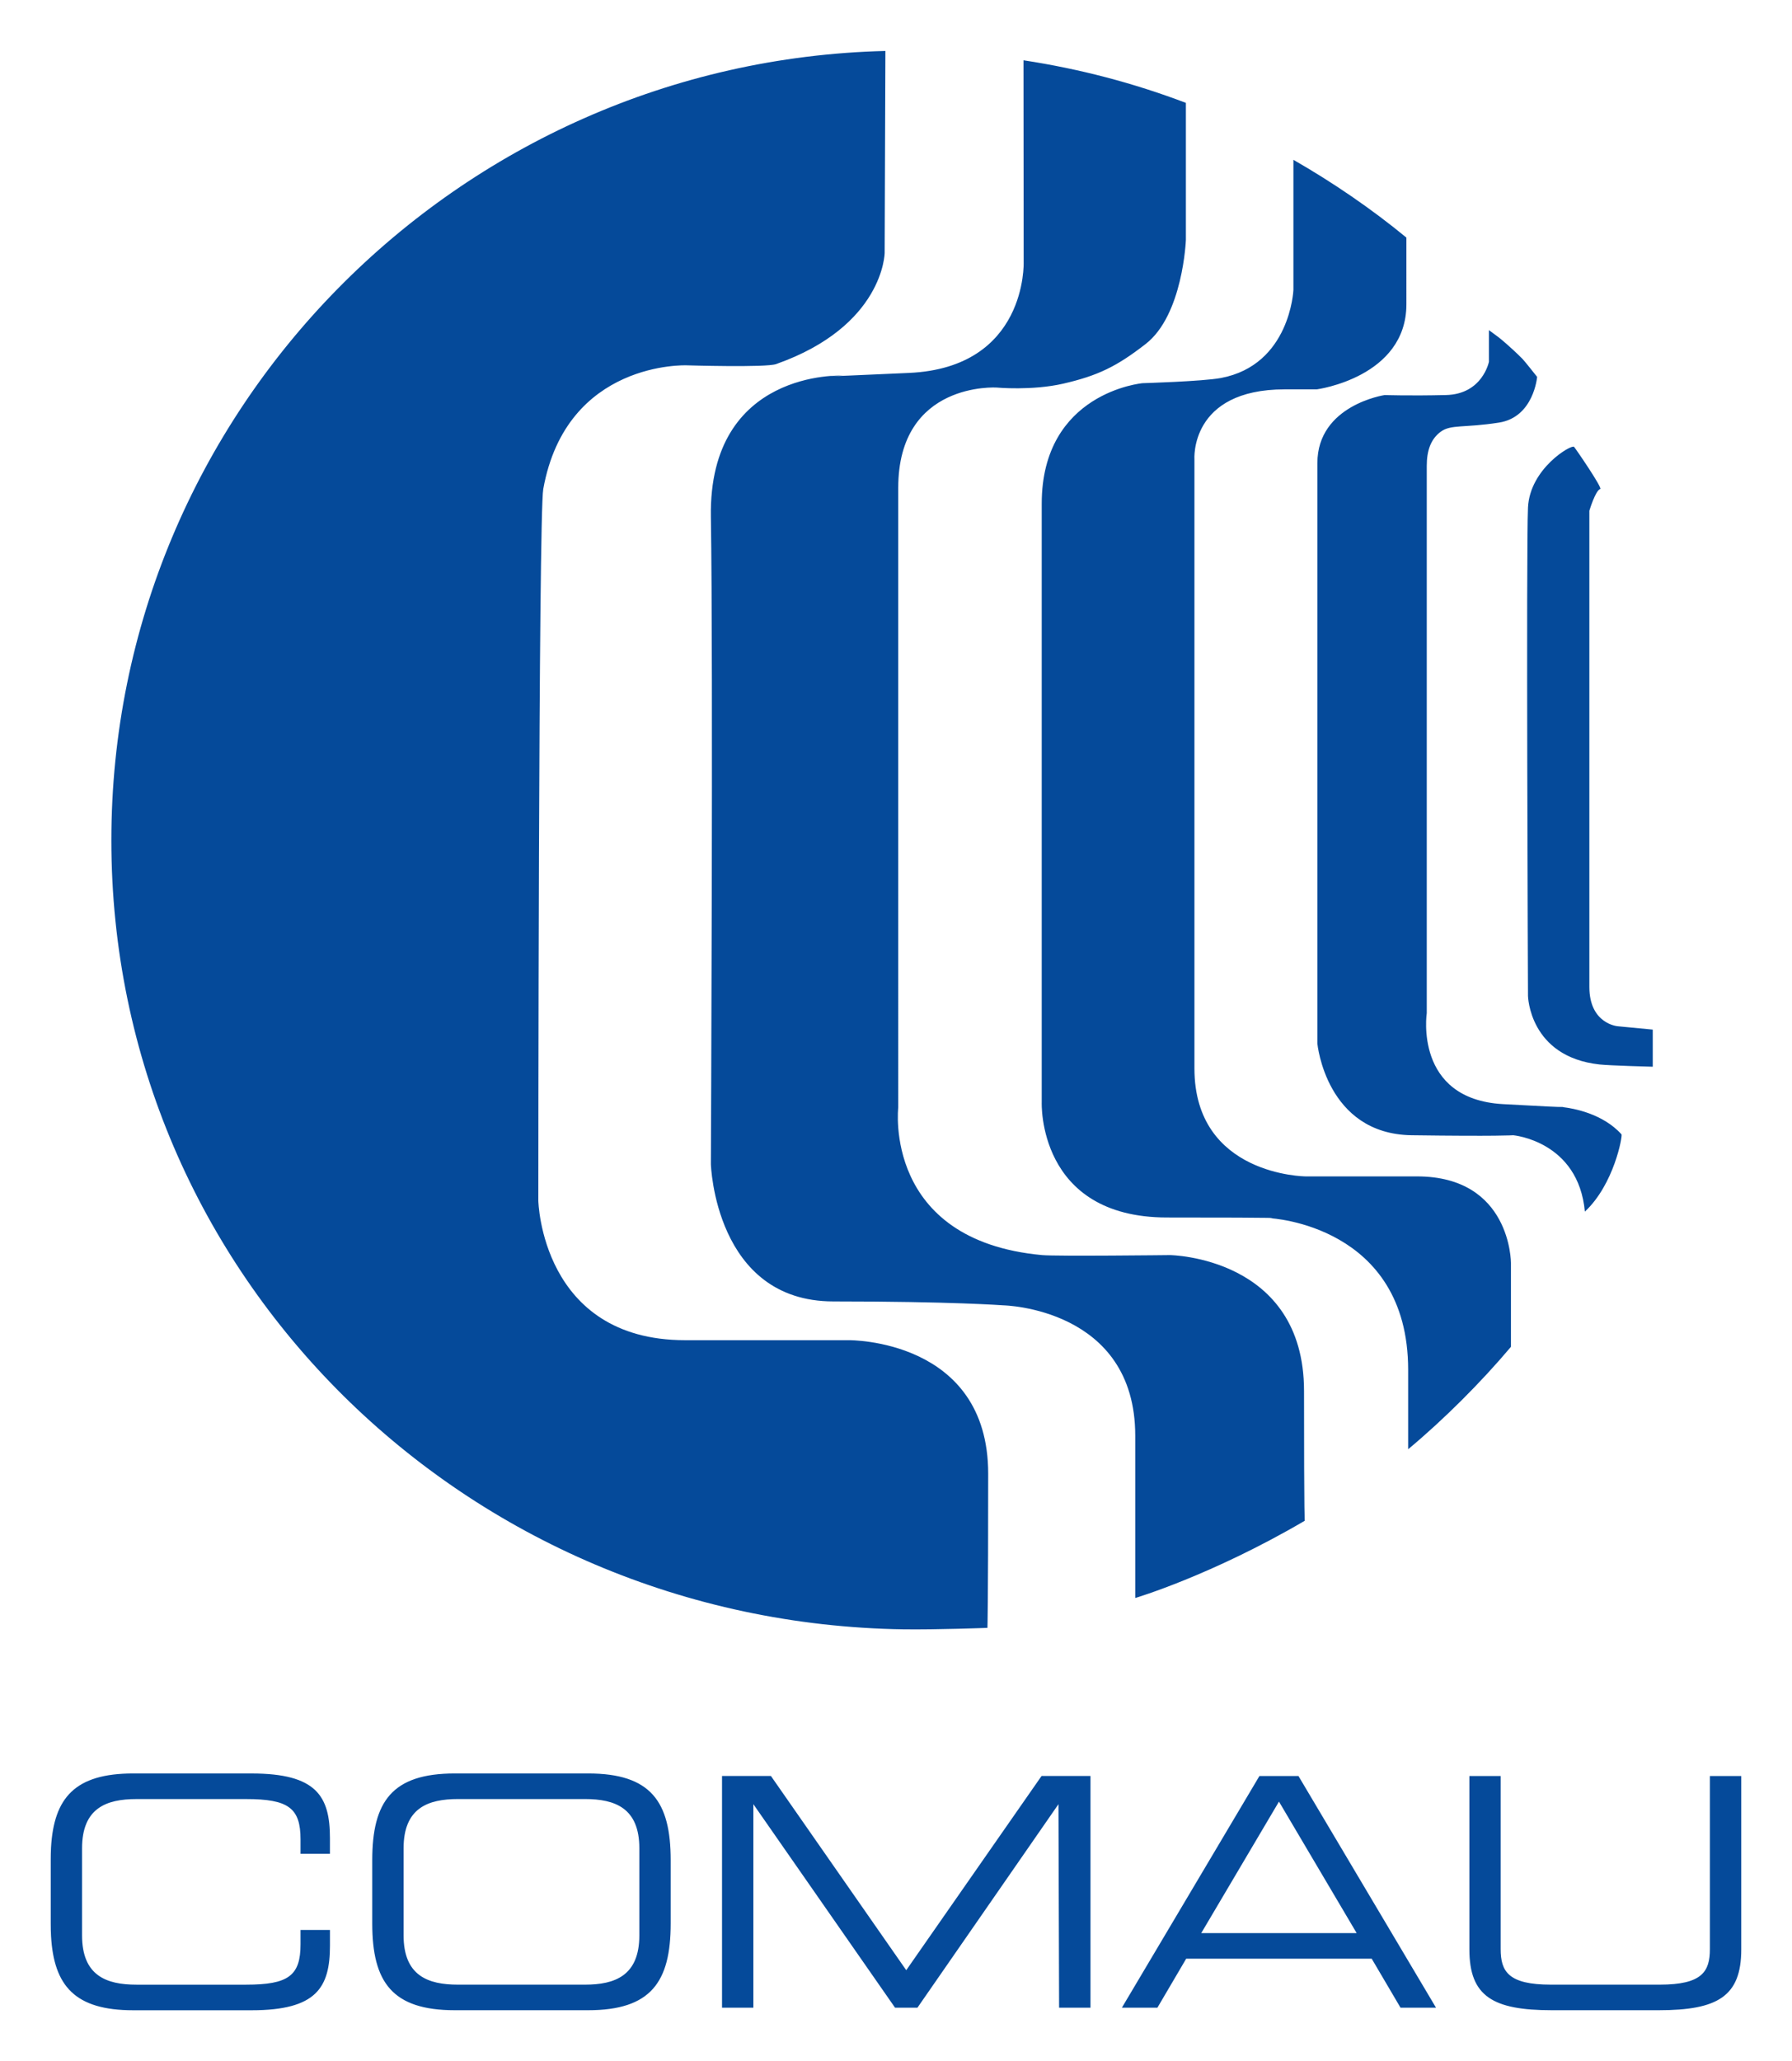
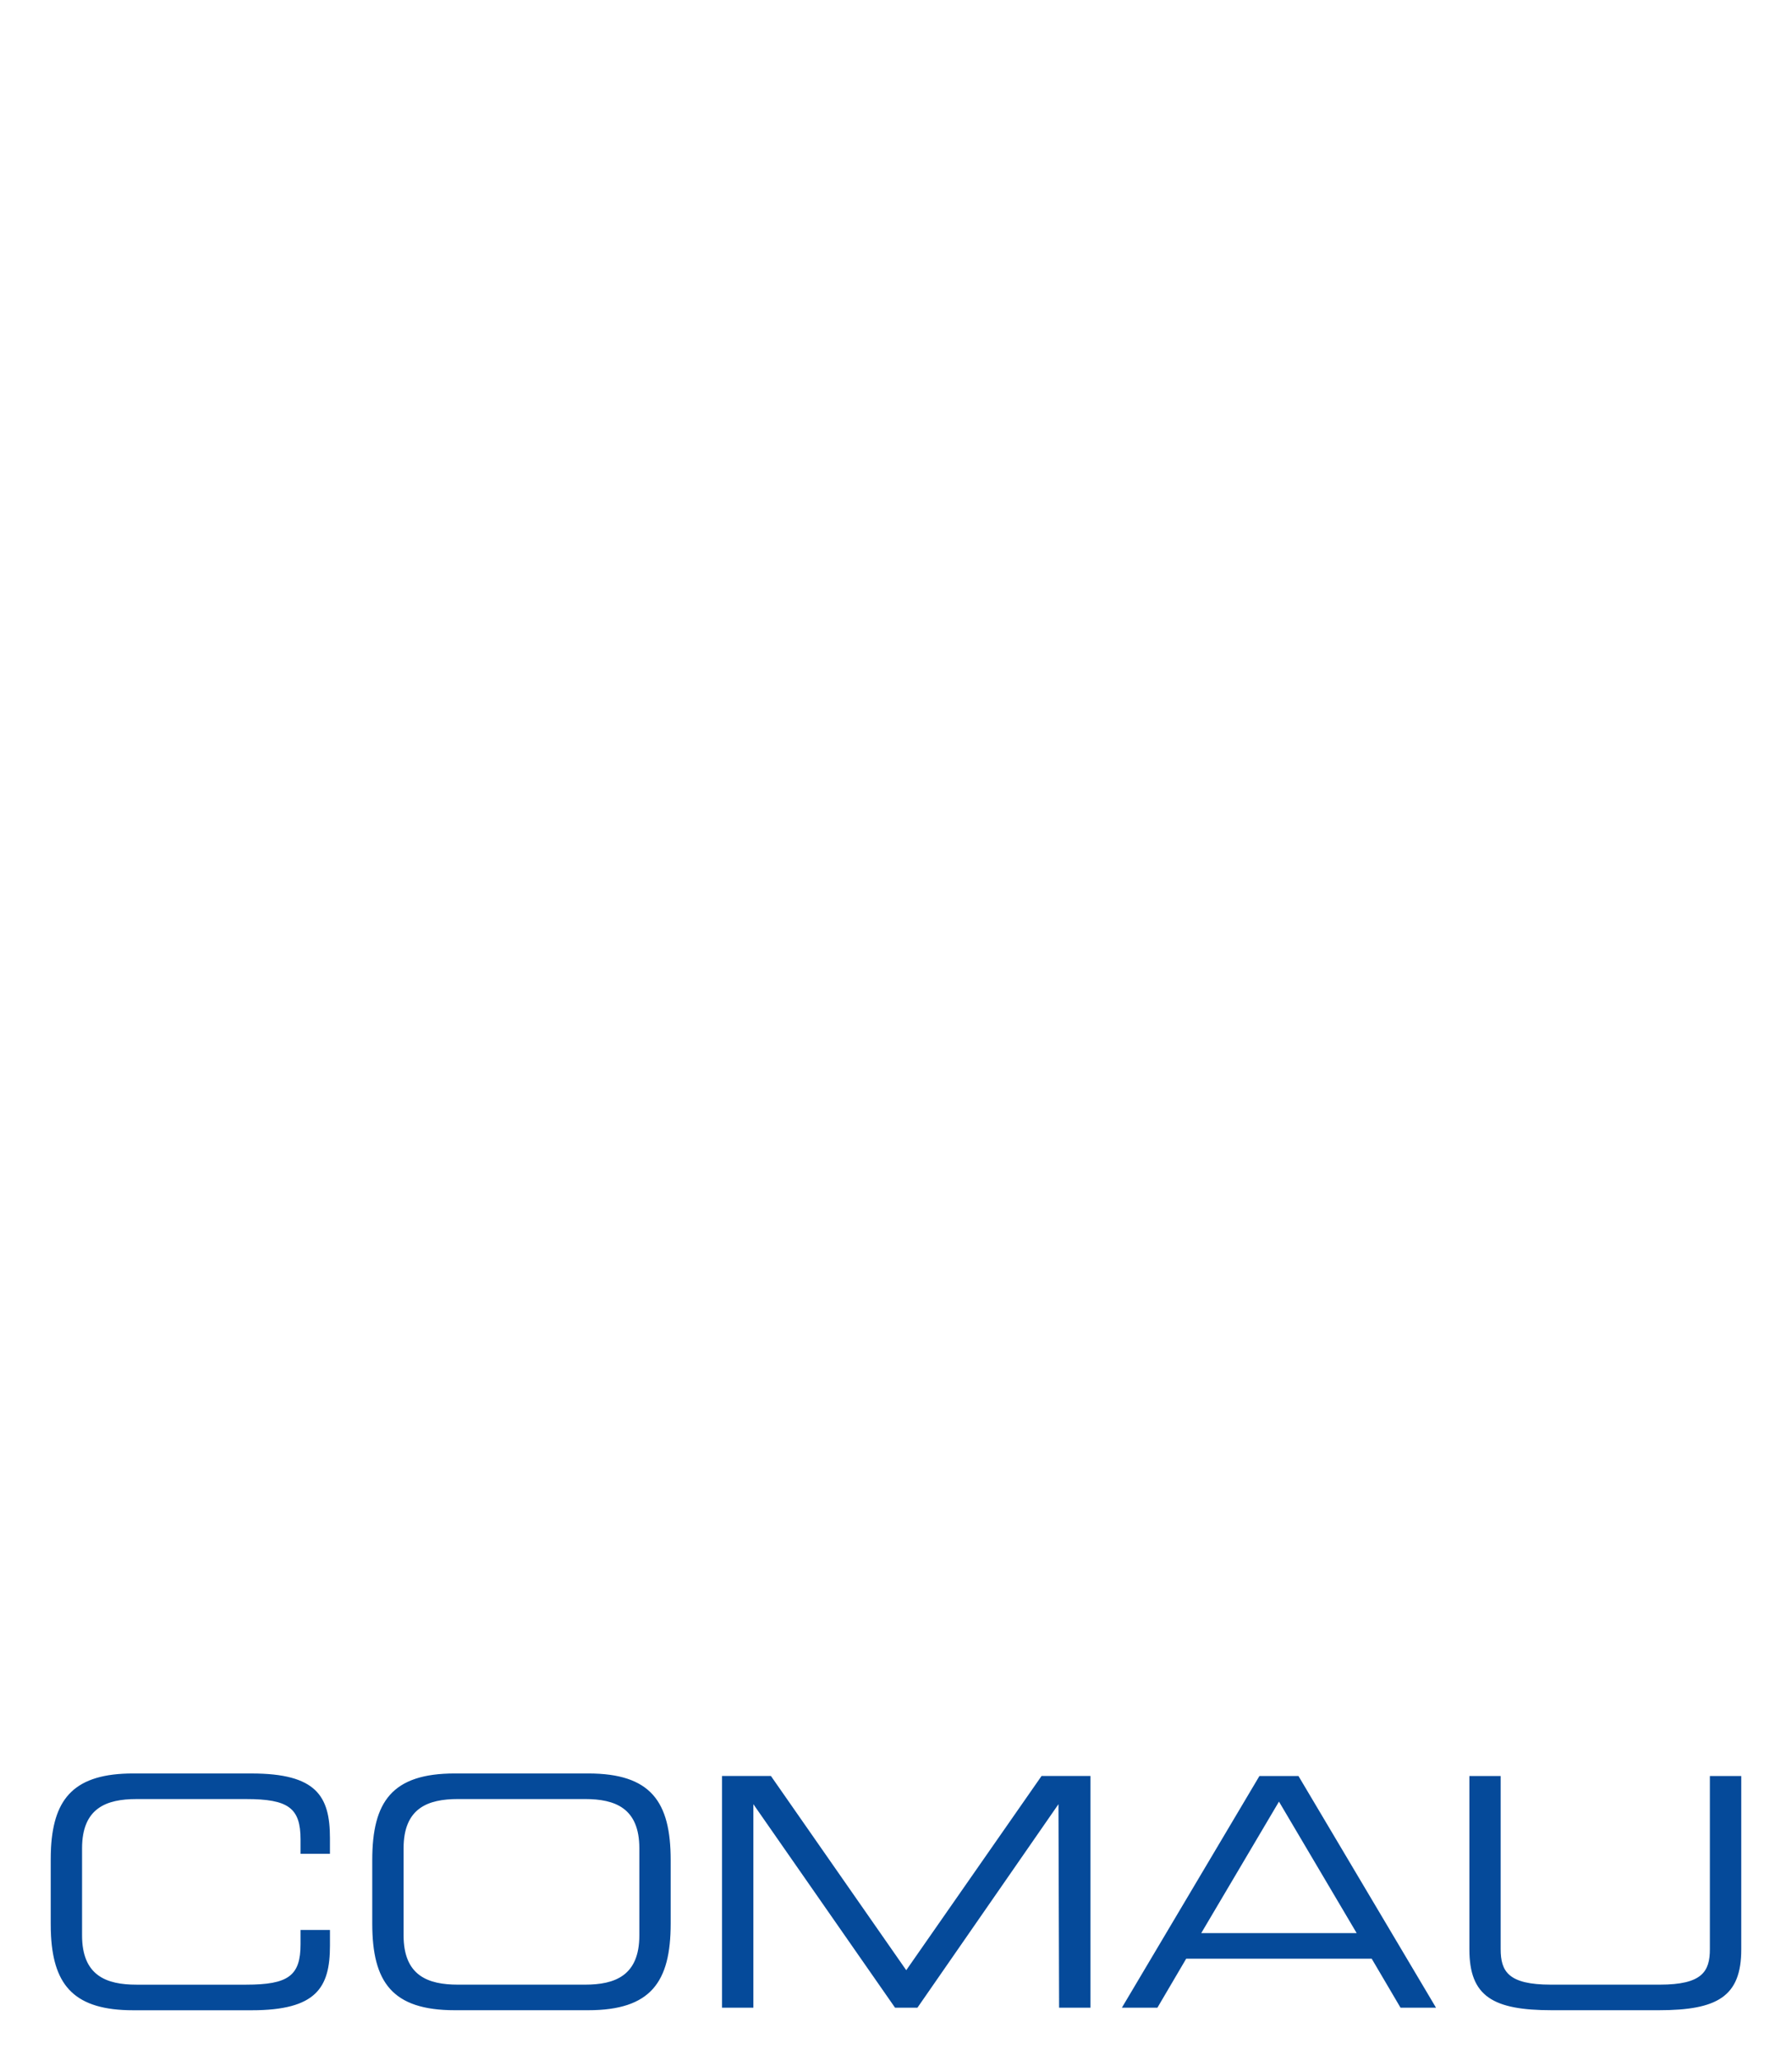
<svg xmlns="http://www.w3.org/2000/svg" id="svg1603" width="668" height="768" viewBox="-2.63 -2.63 92.918 106.806">
  <defs id="defs1600" />
-   <path style="fill:#054a9a;fill-opacity:1;fill-rule:nonzero;stroke:none;stroke-width:1.333" d="M 43.279,0 C 21.07,0.547 3.144,18.673 3.144,40.912 c 0,22.583 18.392,40.554 41.074,40.893 1.707,0.023 4.352,-0.076 4.352,-0.076 0,0 0.039,-0.995 0.039,-7.992 0,-6.997 -7.223,-6.918 -7.223,-6.918 h -8.49 c -7.46,0 -7.613,-7.229 -7.613,-7.229 0,0 0.005,-35.499 0.256,-36.885 1.2,-6.667 7.434,-6.412 7.434,-6.412 0,0 4.11,0.123 4.637,-0.063 5.592,-1.975 5.631,-5.764 5.631,-5.764 z m 7.16,0.484 0.009,10.469 c 9e-5,0 0.191,5.458 -5.945,5.734 -6.139,0.277 -3.455,0.139 -3.455,0.139 0,0 -6.941,-0.33 -6.818,7.322 0.123,7.652 0,33.547 0,33.547 0,0 0.21,7.115 6.35,7.115 6.132,0 8.818,0.203 8.818,0.203 0,0 6.836,0.126 6.836,6.758 v 8.41 c 0,0 3.948,-1.168 8.791,-4.004 0,0 -0.039,0.239 -0.039,-6.723 0,-6.964 -6.957,-7.045 -6.957,-7.045 0,0 -5.874,0.069 -6.625,0 -8.263,-0.761 -7.459,-7.652 -7.459,-7.652 V 22.645 c 0,-5.528 5.106,-5.199 5.106,-5.199 0,0 1.833,0.169 3.453,-0.203 1.796,-0.416 2.765,-0.887 4.272,-2.057 1.935,-1.503 2.084,-5.391 2.084,-5.391 V 2.691 c -2.68,-1.019 -5.505,-1.764 -8.42,-2.207 z m 13.996,5.158 v 6.748 c 0,0 -0.166,3.887 -3.762,4.561 -0.941,0.176 -4.059,0.268 -4.059,0.268 0,0 -5.229,0.466 -5.229,6.25 v 31.016 c 0,0 -0.24,5.975 6.496,5.975 6.74,0 5.348,0.037 5.348,0.037 0,0 7.156,0.345 7.156,7.861 v 4.113 c 1.847,-1.539 3.782,-3.471 5.33,-5.309 v -4.348 c 0,0 0.011,-4.484 -4.875,-4.484 h -5.769 c 0,0 -5.768,-0.033 -5.768,-5.596 V 21.178 c 0,0 -0.268,-3.639 4.684,-3.639 h 1.662 c 0,0 4.645,-0.619 4.645,-4.412 V 9.674 C 68.502,8.195 66.465,6.804 64.436,5.643 Z m 10.139,8.828 v 1.637 c 0,0 -0.329,1.685 -2.23,1.727 -1.9,0.045 -3.174,0 -3.174,0 0,0 -3.492,0.515 -3.492,3.531 v 30.082 c 0,0 0.446,4.687 4.889,4.75 4.443,0.061 5.268,0 5.268,0 0,0 3.377,0.298 3.713,3.959 1.521,-1.42 1.962,-3.933 1.9,-4.004 -0.971,-1.081 -2.501,-1.348 -3.043,-1.412 -0.153,-0.001 -0.831,-0.03 -3.102,-0.156 -4.631,-0.256 -3.953,-4.715 -3.953,-4.715 V 21.502 c 0,-0.783 0.205,-1.389 0.731,-1.773 0.527,-0.381 1.201,-0.185 3.012,-0.467 1.808,-0.281 1.979,-2.369 1.979,-2.369 0,0 -0.634,-0.806 -0.762,-0.936 -0.667,-0.669 -1.215,-1.102 -1.215,-1.102 z m 3.828,40.27 c 0.159,0.001 -0.252,-0.027 -0.252,-0.027 0,0 0.133,0.013 0.252,0.027 z m 0.584,-34.223 c -0.136,-0.131 -2.289,1.119 -2.387,3.145 -0.1,2.024 0,25.316 0,25.316 0,0 0.063,3.152 3.707,3.551 0.531,0.059 2.762,0.117 2.762,0.117 v -1.924 l -1.82,-0.174 c 0,0 -1.467,-0.117 -1.467,-2.037 V 23.83 c 0,0 0.315,-1.056 0.564,-1.125 0.136,-0.039 -1.299,-2.131 -1.359,-2.187 z" id="path1430" />
  <path id="path1450" d="m 4.277,89.275 c -3.012,0 -4.116,1.251 -4.262,3.85 C 0.005,93.332 0,93.547 0,93.77 v 3.281 c 0,0.224 0.004,0.439 0.016,0.645 0.145,2.599 1.25,3.852 4.262,3.852 h 6.137 c 3.367,0 4.064,-1.178 4.064,-3.35 v -0.812 H 12.953 v 0.746 c 0,1.624 -0.631,2.09 -2.82,2.09 h -5.688 c -1.56,0 -2.82,-0.467 -2.82,-2.555 v -0.682 -3.148 -0.68 c 0,-2.091 1.26,-2.555 2.82,-2.555 h 5.688 c 2.189,0 2.82,0.463 2.82,2.088 v 0.748 h 1.525 v -0.814 c 0,-2.171 -0.698,-3.348 -4.064,-3.348 z m 16.674,0 c -3.251,0 -4.279,1.458 -4.279,4.492 v 3.285 c 0,3.035 1.029,4.494 4.279,4.494 h 6.916 c 3.251,0 4.279,-1.459 4.279,-4.494 v -3.285 c 0,-3.035 -1.029,-4.492 -4.279,-4.492 z m 13.857,0.131 v 12.008 h 1.625 V 90.867 l 7.346,10.547 h 1.162 l 7.312,-10.547 0.033,10.547 h 1.627 V 89.406 h -2.537 l -7.016,10.066 -7.016,-10.066 z m 27.865,0.002 -7.131,12.006 h 1.842 l 1.492,-2.539 h 9.619 l 1.494,2.539 h 1.84 l -7.131,-12.006 z m 10.887,0 v 8.988 c 0,2.437 1.227,3.15 4.279,3.15 h 5.537 c 3.052,0 4.281,-0.713 4.281,-3.15 v -8.988 h -1.627 v 8.971 c 0,1.161 -0.398,1.842 -2.603,1.842 h -5.639 c -2.205,0 -2.606,-0.68 -2.606,-1.842 v -8.971 z m -52.443,1.193 h 6.584 c 1.559,0 2.82,0.463 2.82,2.553 v 4.512 c 0,2.089 -1.262,2.555 -2.82,2.555 h -6.584 c -1.559,0 -2.82,-0.465 -2.82,-2.555 v -4.512 c 0,-2.089 1.262,-2.553 2.82,-2.553 z m 42.57,0.133 4.029,6.816 h -8.06 z" style="fill:#054a9a;fill-opacity:1;fill-rule:nonzero;stroke:none;stroke-width:1.333" />
</svg>